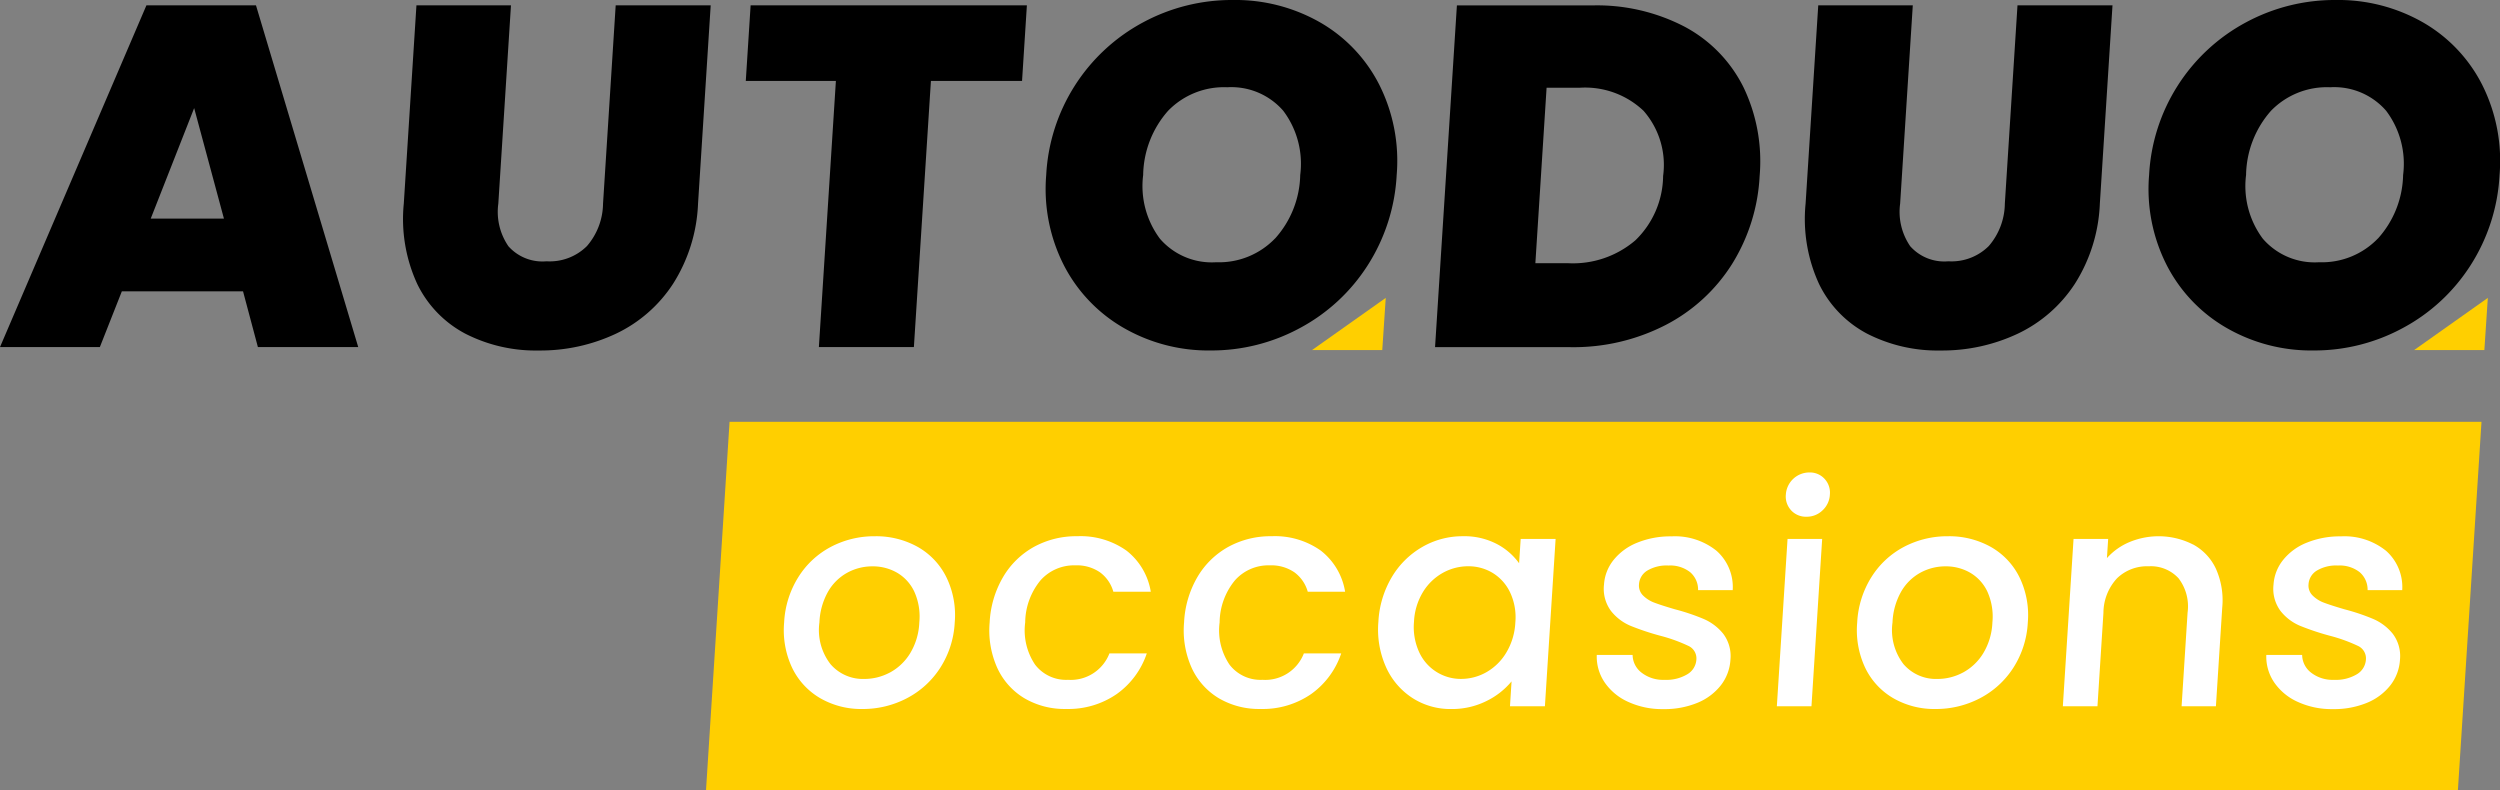
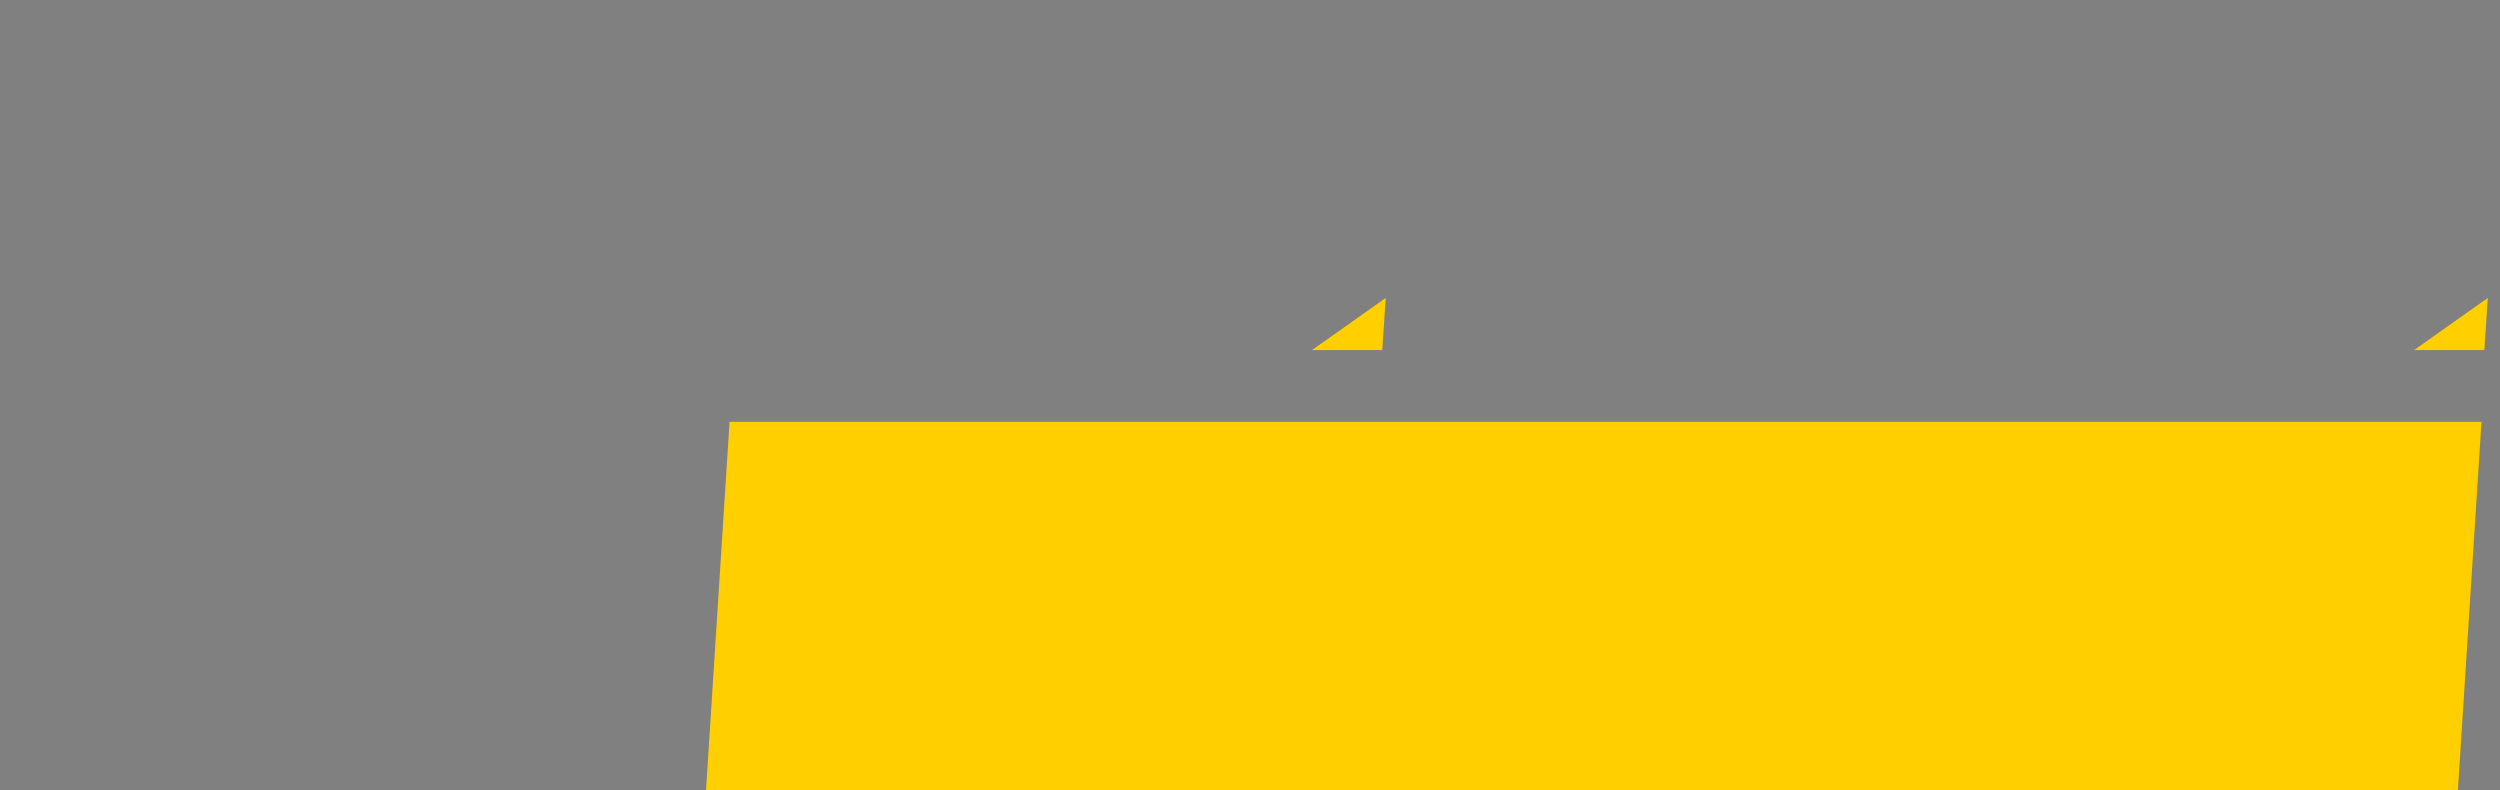
<svg xmlns="http://www.w3.org/2000/svg" width="158.146" height="50">
  <rect width="100%" height="100%" fill="#808080" stroke="none" />
  <path d="M155.482 50H44.66l1.491-23.317h110.825z" fill="#ffcf00" />
-   <path d="M51.89 44.169a4.46 4.46 0 0 1-1.779-1.921c-.421-.895-.596-1.887-.508-2.872a5.96 5.96 0 0 1 .894-2.861 5.39 5.39 0 0 1 2.063-1.921 5.88 5.88 0 0 1 2.79-.672 5.39 5.39 0 0 1 2.7.672 4.47 4.47 0 0 1 1.817 1.921c.431.888.614 1.877.528 2.861a5.85 5.85 0 0 1-.913 2.862 5.55 5.55 0 0 1-2.111 1.93 5.99 5.99 0 0 1-2.819.682 5.18 5.18 0 0 1-2.662-.681zm4.4-1.623a3.38 3.38 0 0 0 1.278-1.21 4.08 4.08 0 0 0 .586-1.96 3.83 3.83 0 0 0-.317-1.95 2.72 2.72 0 0 0-1.095-1.2c-.472-.268-1.006-.406-1.549-.4a3.3 3.3 0 0 0-1.591.4 3.16 3.16 0 0 0-1.22 1.2 4.31 4.31 0 0 0-.547 1.95c-.13.94.124 1.892.705 2.642.536.618 1.323.96 2.14.931a3.41 3.41 0 0 0 1.606-.403zm7.163-6.042c.469-.801 1.145-1.461 1.957-1.911.838-.455 1.779-.687 2.732-.672a5.01 5.01 0 0 1 3.121.913 4.14 4.14 0 0 1 1.534 2.6h-2.368a2.29 2.29 0 0 0-.844-1.229 2.59 2.59 0 0 0-1.566-.442c-.838-.024-1.643.324-2.2.951-.616.75-.958 1.689-.967 2.66-.124.937.099 1.886.626 2.67.494.642 1.271 1.001 2.08.96a2.62 2.62 0 0 0 2.623-1.671h2.363c-.345 1.033-1.007 1.931-1.893 2.565-.942.651-2.067.983-3.211.95a5.01 5.01 0 0 1-2.645-.682 4.35 4.35 0 0 1-1.712-1.921 5.78 5.78 0 0 1-.479-2.872c.048-1.011.339-1.995.849-2.869zm12.293 0c.469-.801 1.145-1.461 1.957-1.911.838-.455 1.779-.687 2.732-.672a5.01 5.01 0 0 1 3.121.913 4.13 4.13 0 0 1 1.534 2.6h-2.363a2.29 2.29 0 0 0-.843-1.229 2.59 2.59 0 0 0-1.566-.442 2.83 2.83 0 0 0-2.2.951c-.616.75-.958 1.689-.967 2.66-.124.937.099 1.886.626 2.67.494.642 1.271 1.001 2.08.96a2.62 2.62 0 0 0 2.623-1.671h2.363c-.345 1.033-1.007 1.931-1.893 2.565a5.38 5.38 0 0 1-3.211.95 5.01 5.01 0 0 1-2.645-.682 4.35 4.35 0 0 1-1.712-1.921 5.78 5.78 0 0 1-.479-2.872c.046-1.01.335-1.994.843-2.869zm12.293.01a5.33 5.33 0 0 1 1.928-1.911 5.07 5.07 0 0 1 2.569-.682c.746-.02 1.485.148 2.149.49a4.04 4.04 0 0 1 1.411 1.22l.1-1.537h2.209l-.677 10.584h-2.209l.1-1.575a4.77 4.77 0 0 1-1.6 1.249c-.691.34-1.452.511-2.222.5a4.43 4.43 0 0 1-2.452-.7 4.53 4.53 0 0 1-1.671-1.959c-.398-.895-.563-1.876-.48-2.852a6.15 6.15 0 0 1 .845-2.827zm7.487.96a2.89 2.89 0 0 0-1.1-1.23 2.95 2.95 0 0 0-1.548-.423c-.56-.001-1.11.142-1.6.413a3.43 3.43 0 0 0-1.259 1.21 3.97 3.97 0 0 0-.572 1.892 3.8 3.8 0 0 0 .329 1.921c.474 1.035 1.51 1.696 2.648 1.69a3.24 3.24 0 0 0 1.6-.423 3.46 3.46 0 0 0 1.26-1.239c.347-.58.544-1.237.574-1.912a3.69 3.69 0 0 0-.332-1.898zm7.47 6.925c-.599-.266-1.113-.692-1.487-1.23a2.9 2.9 0 0 1-.5-1.738h2.267a1.43 1.43 0 0 0 .571 1.123c.413.315.923.474 1.441.451.509.028 1.015-.096 1.454-.355.327-.192.539-.533.567-.912a.87.87 0 0 0-.51-.883 10.05 10.05 0 0 0-1.755-.634c-.646-.172-1.28-.383-1.9-.633a3.11 3.11 0 0 1-1.236-.941 2.35 2.35 0 0 1-.441-1.671 2.76 2.76 0 0 1 .6-1.546 3.64 3.64 0 0 1 1.5-1.1 5.55 5.55 0 0 1 2.168-.4 4.19 4.19 0 0 1 2.851.913 3.06 3.06 0 0 1 1.022 2.487h-2.19c.011-.433-.173-.849-.5-1.133-.392-.303-.881-.453-1.375-.423a2.38 2.38 0 0 0-1.347.326 1.09 1.09 0 0 0-.516.865.88.88 0 0 0 .262.71 2 2 0 0 0 .72.452q.431.163 1.28.413c.632.163 1.251.371 1.852.624a3.22 3.22 0 0 1 1.218.932 2.34 2.34 0 0 1 .453 1.633 2.9 2.9 0 0 1-.6 1.613 3.62 3.62 0 0 1-1.483 1.115 5.45 5.45 0 0 1-2.168.4 5.14 5.14 0 0 1-2.218-.458zm12.272-10.306l-.677 10.584h-2.19l.677-10.584zm-1.959-1.806a1.28 1.28 0 0 1-.339-1 1.49 1.49 0 0 1 1.492-1.4 1.25 1.25 0 0 1 .954.4 1.28 1.28 0 0 1 .339 1 1.45 1.45 0 0 1-.467 1 1.42 1.42 0 0 1-1.005.4 1.27 1.27 0 0 1-.975-.399zm6.462 11.882c-.772-.448-1.392-1.117-1.779-1.921-.421-.895-.596-1.887-.508-2.872.05-1.014.357-1.999.894-2.861a5.39 5.39 0 0 1 2.063-1.921 5.88 5.88 0 0 1 2.79-.672 5.39 5.39 0 0 1 2.7.672c.785.443 1.419 1.112 1.817 1.921a5.47 5.47 0 0 1 .528 2.861 5.85 5.85 0 0 1-.913 2.862 5.55 5.55 0 0 1-2.111 1.93 5.99 5.99 0 0 1-2.819.682 5.18 5.18 0 0 1-2.662-.681zm4.4-1.623a3.38 3.38 0 0 0 1.278-1.21 4.08 4.08 0 0 0 .587-1.96 3.84 3.84 0 0 0-.317-1.95 2.72 2.72 0 0 0-1.095-1.2c-.472-.268-1.006-.406-1.549-.4a3.3 3.3 0 0 0-1.591.4 3.16 3.16 0 0 0-1.22 1.2 4.3 4.3 0 0 0-.547 1.95 3.53 3.53 0 0 0 .7 2.642c.536.618 1.323.96 2.14.931.562.001 1.115-.138 1.611-.403zm14.556-8.106a3.36 3.36 0 0 1 1.448 1.537c.344.771.482 1.619.4 2.459l-.4 6.242h-2.171l.378-5.916a2.92 2.92 0 0 0-.571-2.18c-.484-.524-1.179-.803-1.891-.759a2.72 2.72 0 0 0-2 .759c-.549.594-.856 1.371-.86 2.18l-.378 5.916h-2.19l.677-10.584h2.19l-.078 1.21a3.96 3.96 0 0 1 1.438-1.018c1.292-.534 2.753-.478 4 .154zm6.623 9.959c-.599-.266-1.113-.692-1.487-1.23a2.9 2.9 0 0 1-.5-1.738h2.267c.007.442.218.857.571 1.123.413.315.923.474 1.441.451.509.028 1.015-.096 1.454-.355a1.16 1.16 0 0 0 .567-.912.87.87 0 0 0-.51-.883 10.03 10.03 0 0 0-1.755-.634 16.3 16.3 0 0 1-1.9-.633 3.11 3.11 0 0 1-1.237-.941 2.35 2.35 0 0 1-.441-1.671 2.76 2.76 0 0 1 .6-1.546c.396-.491.913-.87 1.5-1.1a5.53 5.53 0 0 1 2.167-.4 4.19 4.19 0 0 1 2.851.913c.706.627 1.083 1.545 1.023 2.487h-2.19c.01-.433-.173-.849-.5-1.133-.392-.303-.881-.453-1.375-.423a2.38 2.38 0 0 0-1.346.326 1.09 1.09 0 0 0-.516.865c-.025.264.072.525.262.71a2 2 0 0 0 .72.452q.431.163 1.28.413c.632.163 1.251.371 1.852.624a3.22 3.22 0 0 1 1.218.932 2.34 2.34 0 0 1 .453 1.633 2.9 2.9 0 0 1-.6 1.613c-.389.494-.9.878-1.483 1.115a5.45 5.45 0 0 1-2.167.4 5.14 5.14 0 0 1-2.219-.458z" fill="#fff" />
-   <path d="M15.374 18.429H7.708l-1.391 3.526H0L9.263.337h6.93l6.468 21.618h-6.347zm-1.208-4.6l-1.884-6.991-2.747 6.991zM32.323.337l-.8 12.542c-.13.948.098 1.911.64 2.7.607.679 1.5 1.032 2.408.95a3.34 3.34 0 0 0 2.561-.966 4.18 4.18 0 0 0 1.015-2.683l.8-12.542h6.01l-.8 12.542a10.2 10.2 0 0 1-1.582 5.075c-.891 1.368-2.144 2.462-3.621 3.159a11.21 11.21 0 0 1-4.867 1.058 9.78 9.78 0 0 1-4.64-1.058 7.02 7.02 0 0 1-3.049-3.143c-.734-1.59-1.029-3.347-.855-5.09l.8-12.542zm32.636 0l-.306 4.784h-5.765l-1.077 16.835h-6.01l1.076-16.835h-5.7l.306-4.784zm6.125 20.407c-1.614-.927-2.927-2.301-3.78-3.956-.9-1.764-1.288-3.745-1.122-5.719a11.64 11.64 0 0 1 6.137-9.659A11.84 11.84 0 0 1 77.99 0a10.8 10.8 0 0 1 5.506 1.41c1.607.92 2.91 2.289 3.75 3.94a10.71 10.71 0 0 1 1.106 5.719 11.74 11.74 0 0 1-1.837 5.719 11.54 11.54 0 0 1-4.27 3.956 11.74 11.74 0 0 1-5.672 1.426c-1.924.026-3.82-.467-5.489-1.426zm9.576-5.657a6.19 6.19 0 0 0 1.59-4.017 5.57 5.57 0 0 0-1.074-4.063c-.885-1.018-2.192-1.567-3.539-1.487-1.403-.061-2.765.48-3.744 1.487a6.27 6.27 0 0 0-1.578 4.063 5.57 5.57 0 0 0 1.061 4.032c.887 1.024 2.202 1.574 3.554 1.487 1.401.053 2.759-.496 3.73-1.507zm25.931-13.385a8.74 8.74 0 0 1 3.7 3.818 10.82 10.82 0 0 1 1.021 5.612c-.1 1.979-.703 3.9-1.752 5.581-1.033 1.634-2.482 2.962-4.2 3.848a12.72 12.72 0 0 1-6.023 1.4h-8.558L92.161.343h8.555a11.99 11.99 0 0 1 5.875 1.359zm-3.148 13.508a5.74 5.74 0 0 0 1.763-4.078 5.19 5.19 0 0 0-1.239-4.124c-1.087-1.028-2.554-1.556-4.047-1.457h-2.085l-.71 11.1h2.085a6.07 6.07 0 0 0 4.233-1.442zM121 .337l-.8 12.542c-.13.948.098 1.911.64 2.7.607.679 1.5 1.031 2.407.95a3.34 3.34 0 0 0 2.561-.966 4.18 4.18 0 0 0 1.015-2.683l.8-12.542h6.01l-.8 12.542a10.2 10.2 0 0 1-1.582 5.075c-.891 1.368-2.144 2.462-3.621 3.159a11.21 11.21 0 0 1-4.867 1.058 9.78 9.78 0 0 1-4.64-1.058 7.02 7.02 0 0 1-3.049-3.143c-.734-1.59-1.029-3.347-.855-5.09l.8-12.542zm19.85 20.407a9.67 9.67 0 0 1-3.779-3.956 10.62 10.62 0 0 1-1.122-5.719 11.64 11.64 0 0 1 6.137-9.659c1.743-.937 3.693-1.421 5.671-1.41a10.8 10.8 0 0 1 5.506 1.41c1.607.92 2.91 2.29 3.749 3.94a10.71 10.71 0 0 1 1.106 5.719 11.73 11.73 0 0 1-1.838 5.719 11.54 11.54 0 0 1-4.27 3.956 11.74 11.74 0 0 1-5.672 1.426 10.72 10.72 0 0 1-5.488-1.426zm9.576-5.657a6.19 6.19 0 0 0 1.591-4.017 5.57 5.57 0 0 0-1.074-4.063c-.885-1.018-2.192-1.567-3.538-1.487-1.403-.061-2.765.48-3.744 1.487a6.27 6.27 0 0 0-1.578 4.063c-.182 1.431.198 2.876 1.061 4.032.887 1.024 2.202 1.574 3.554 1.487 1.401.052 2.757-.496 3.728-1.507z" />
  <path d="M157.376 18.844l-.219 3.3h-4.443zm-69.716 0l-.22 3.3h-4.443z" fill="#ffcf00" />
</svg>